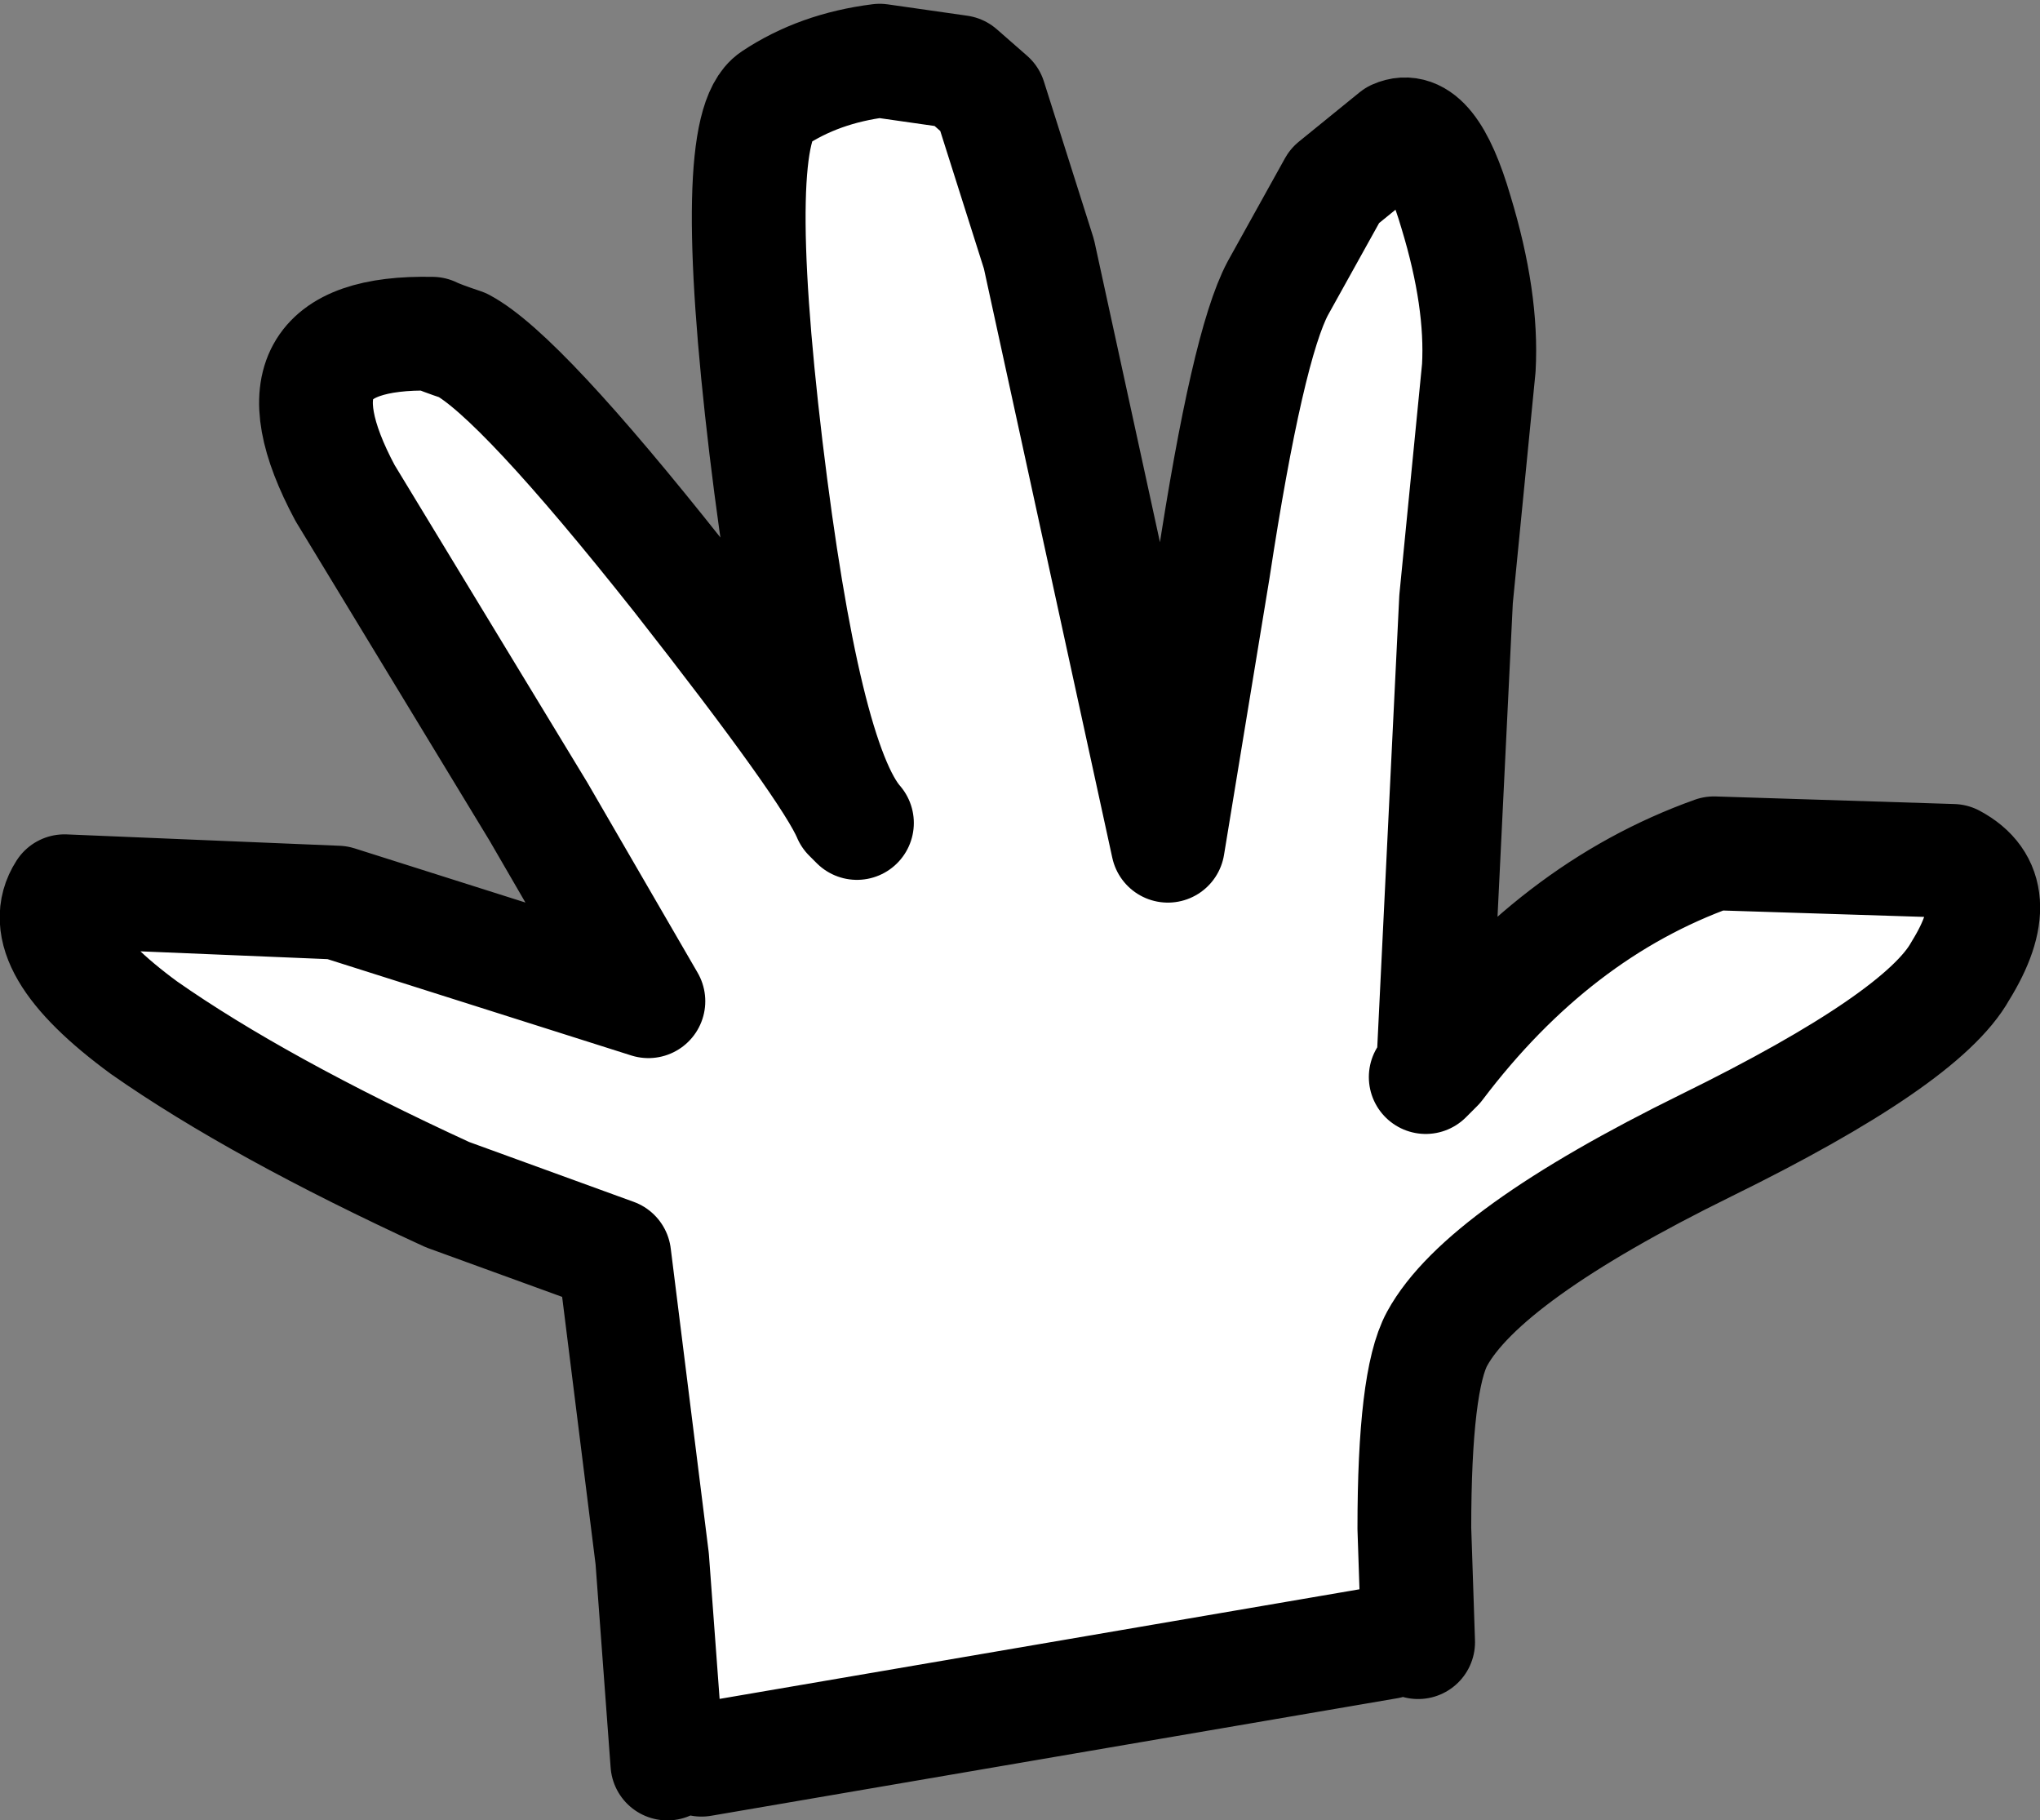
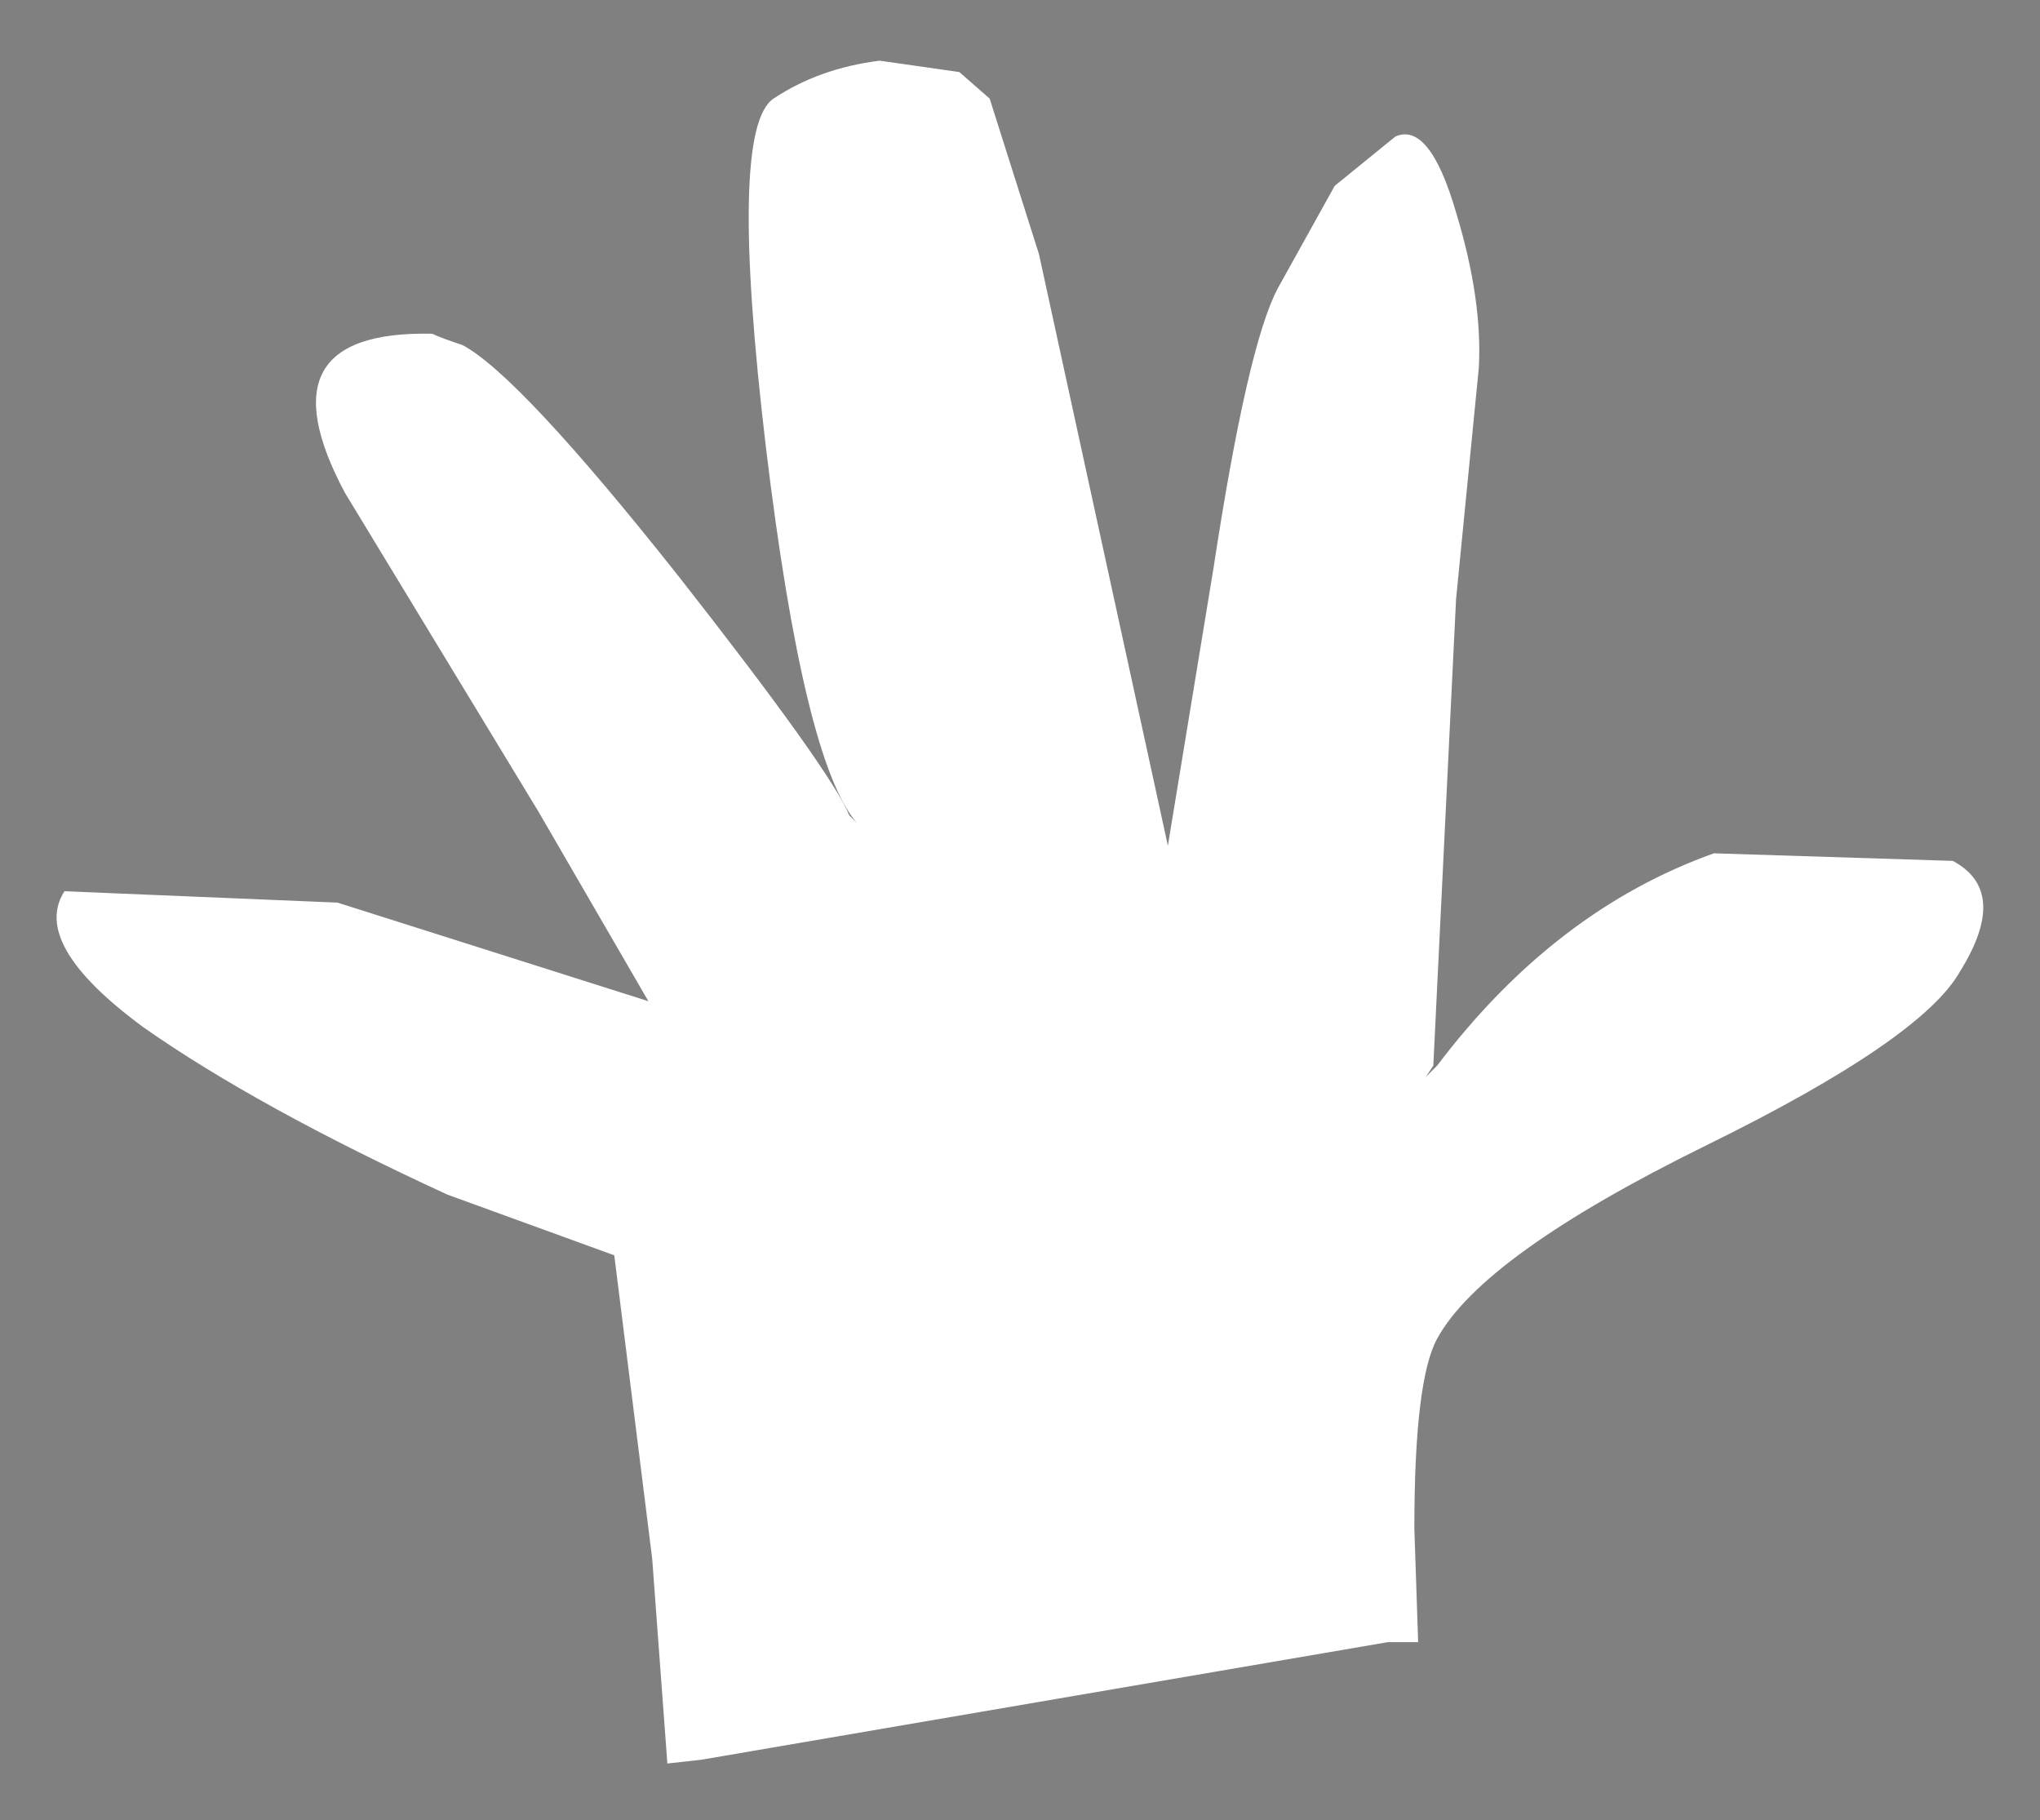
<svg xmlns="http://www.w3.org/2000/svg" height="24.0px" width="26.9px">
  <rect width="100%" height="100%" fill="#808080" stroke="none" />
  <g transform="matrix(1.0, 0.0, 0.0, 1.0, 13.9, 14.0)">
    <path d="M-5.1 9.25 L-5.3 6.55 -5.8 2.55 -8.0 1.75 Q-10.5 0.6 -12.0 -0.45 -13.5 -1.55 -13.05 -2.25 L-9.45 -2.1 -5.35 -0.8 -6.8 -3.3 -9.35 -7.5 Q-10.5 -9.65 -8.2 -9.6 -8.1 -9.55 -7.8 -9.45 -7.05 -9.05 -4.95 -6.4 -2.95 -3.85 -2.7 -3.25 L-2.6 -3.15 Q-3.3 -3.95 -3.8 -8.1 -4.3 -12.3 -3.7 -12.7 -3.1 -13.1 -2.3 -13.2 L-1.25 -13.05 -0.85 -12.7 -0.2 -10.65 1.5 -2.85 2.1 -6.5 Q2.55 -9.45 2.95 -10.2 L3.7 -11.55 4.5 -12.2 Q4.95 -12.4 5.3 -11.2 5.65 -10.05 5.6 -9.15 L5.3 -6.1 5.0 0.05 4.9 0.2 5.05 0.05 Q6.6 -2.0 8.7 -2.75 L11.85 -2.65 Q12.6 -2.25 11.95 -1.2 11.45 -0.3 8.6 1.1 5.65 2.55 5.05 3.65 4.75 4.2 4.75 6.15 L4.8 7.65 4.4 7.65 -4.65 9.2 -5.1 9.25" fill="#ffffff" fill-rule="evenodd" stroke="none" />
-     <path d="M-5.1 9.25 L-5.3 6.55 -5.8 2.55 -8.0 1.75 Q-10.5 0.6 -12.0 -0.45 -13.5 -1.55 -13.05 -2.25 L-9.45 -2.1 -5.35 -0.8 -6.8 -3.3 -9.35 -7.5 Q-10.5 -9.65 -8.2 -9.6 -8.1 -9.55 -7.8 -9.45 -7.05 -9.05 -4.95 -6.4 -2.95 -3.85 -2.7 -3.25 L-2.6 -3.15 Q-3.3 -3.95 -3.8 -8.1 -4.3 -12.3 -3.7 -12.7 -3.1 -13.1 -2.3 -13.2 L-1.25 -13.05 -0.85 -12.7 -0.2 -10.65 1.5 -2.85 2.1 -6.5 Q2.55 -9.45 2.95 -10.2 L3.7 -11.55 4.5 -12.2 Q4.95 -12.4 5.3 -11.2 5.65 -10.05 5.6 -9.15 L5.3 -6.1 5.0 0.05 4.9 0.2 5.05 0.05 Q6.6 -2.0 8.7 -2.75 L11.85 -2.65 Q12.6 -2.25 11.95 -1.2 11.45 -0.3 8.6 1.1 5.65 2.55 5.05 3.65 4.75 4.2 4.75 6.15 L4.8 7.65 M4.4 7.65 L-4.65 9.2" fill="none" stroke="#000000" stroke-linecap="round" stroke-linejoin="round" stroke-width="1.5" />
  </g>
</svg>